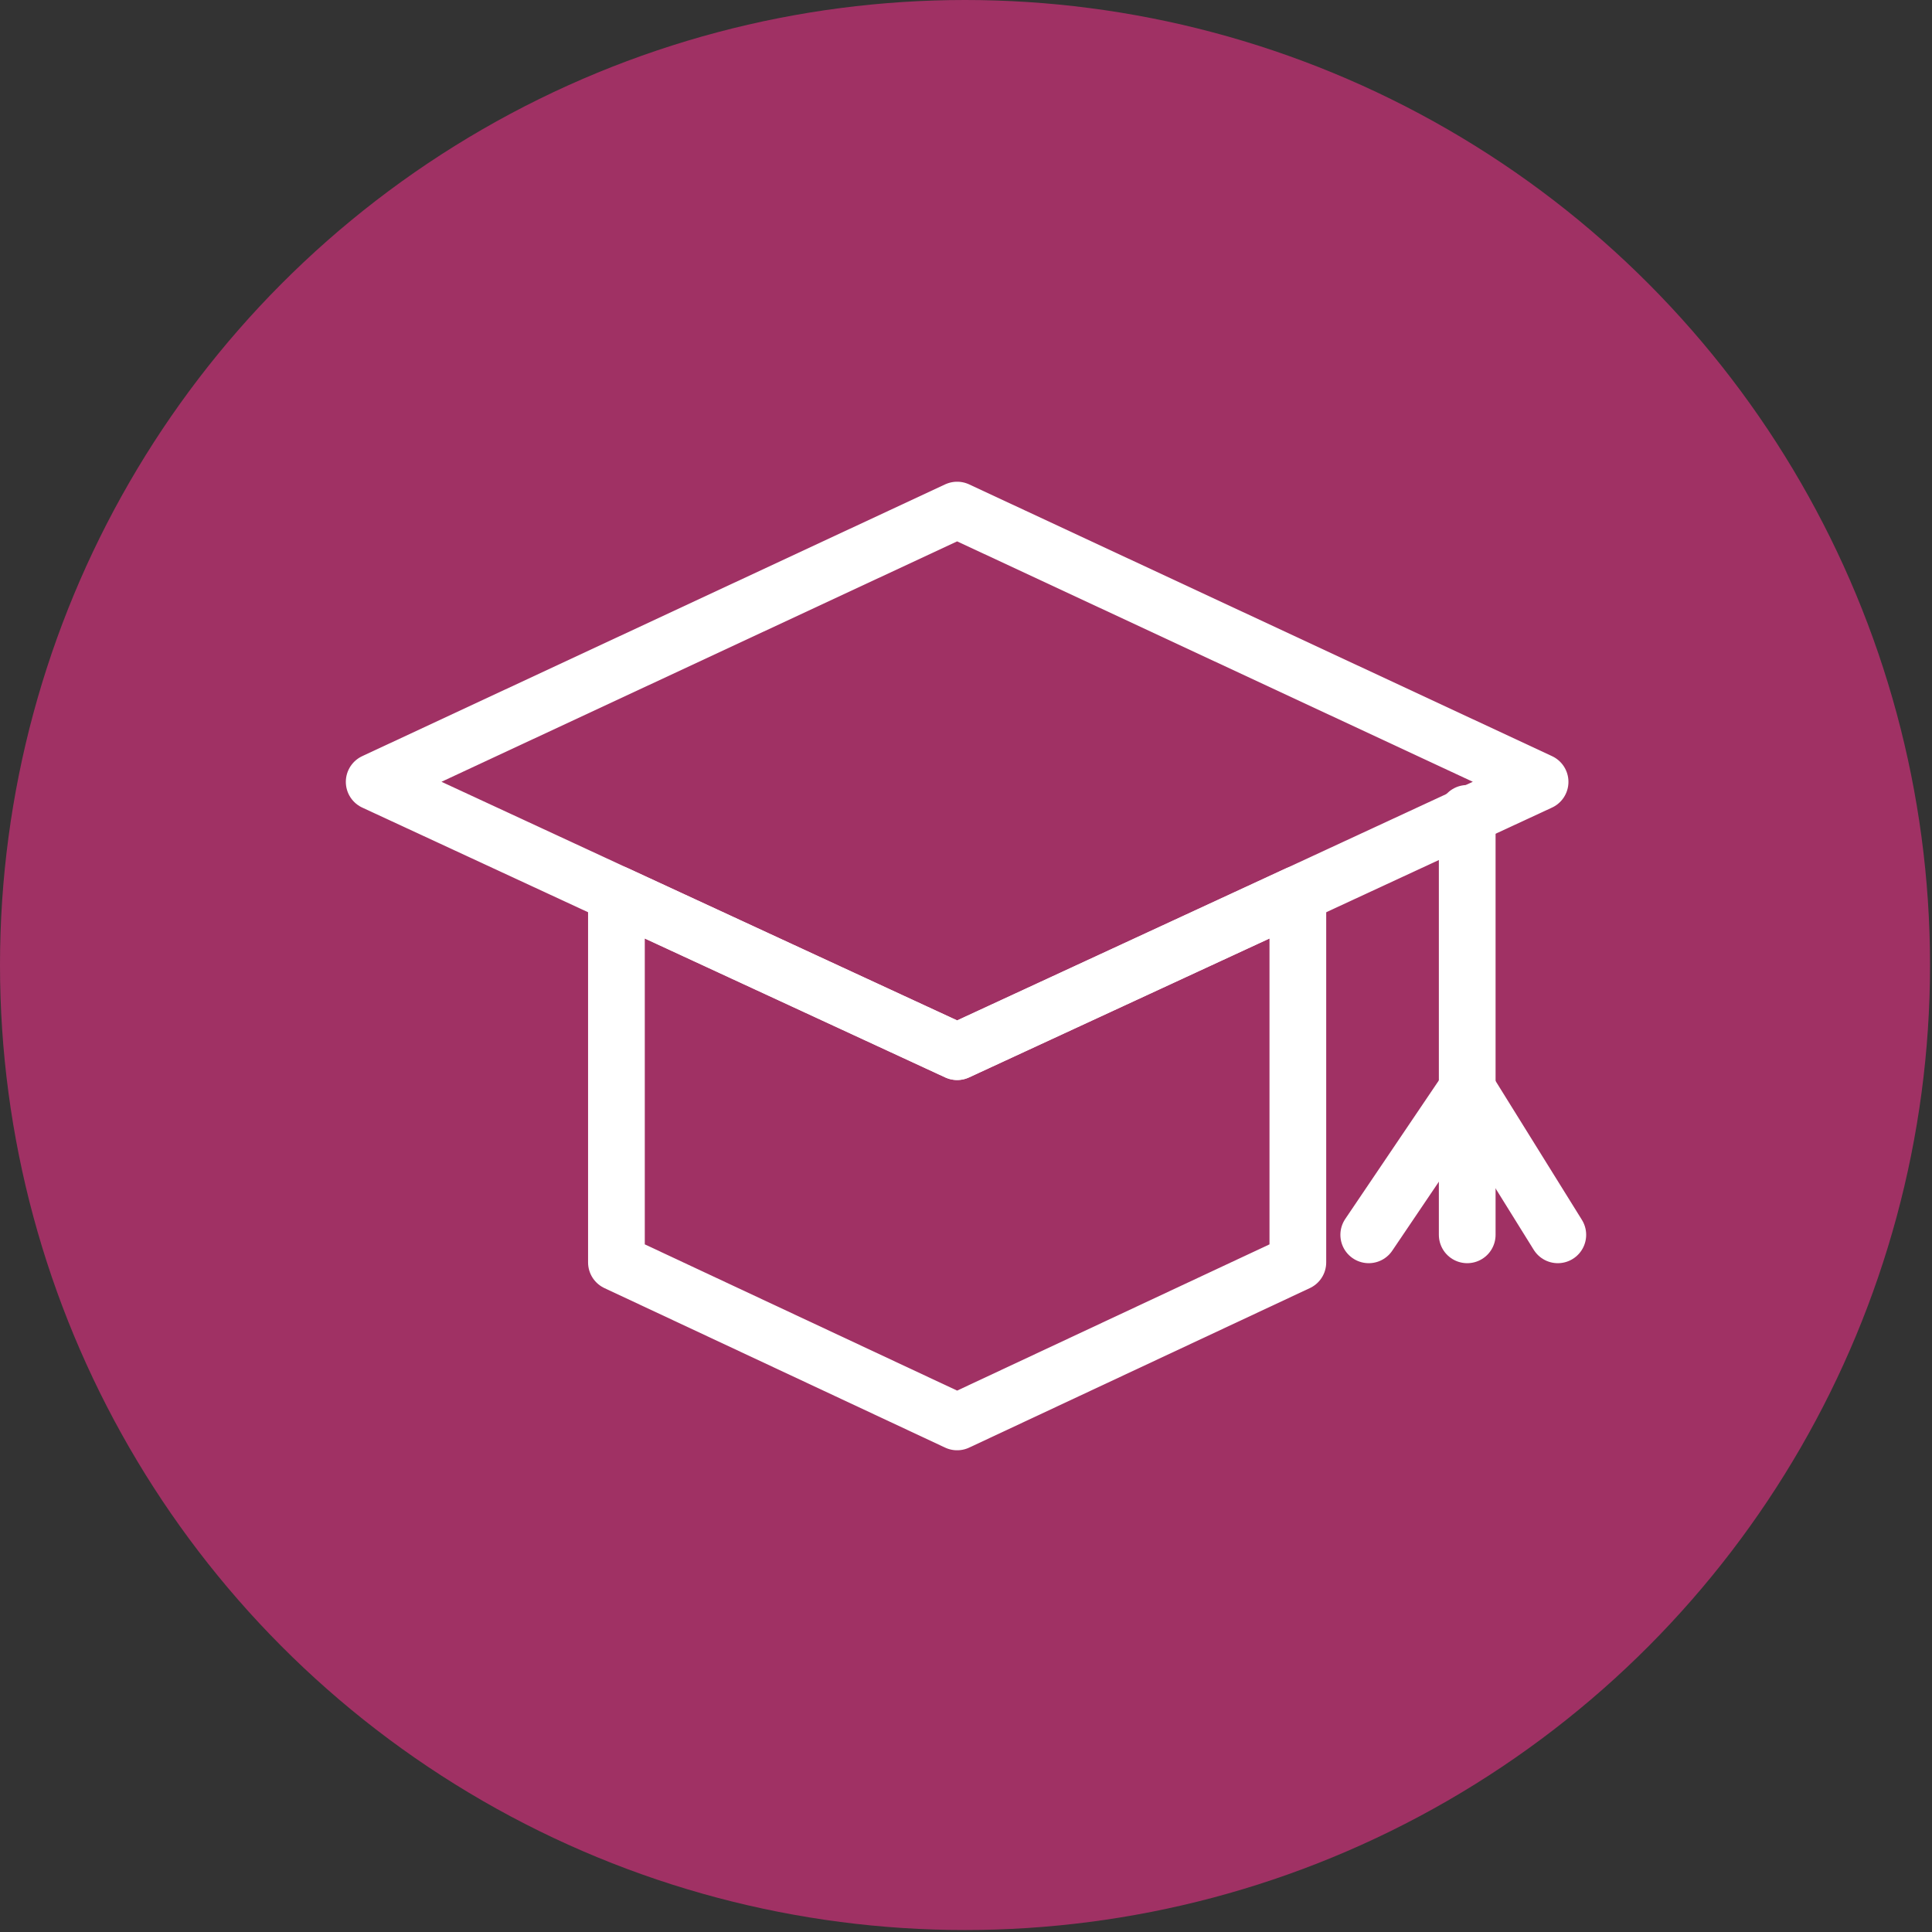
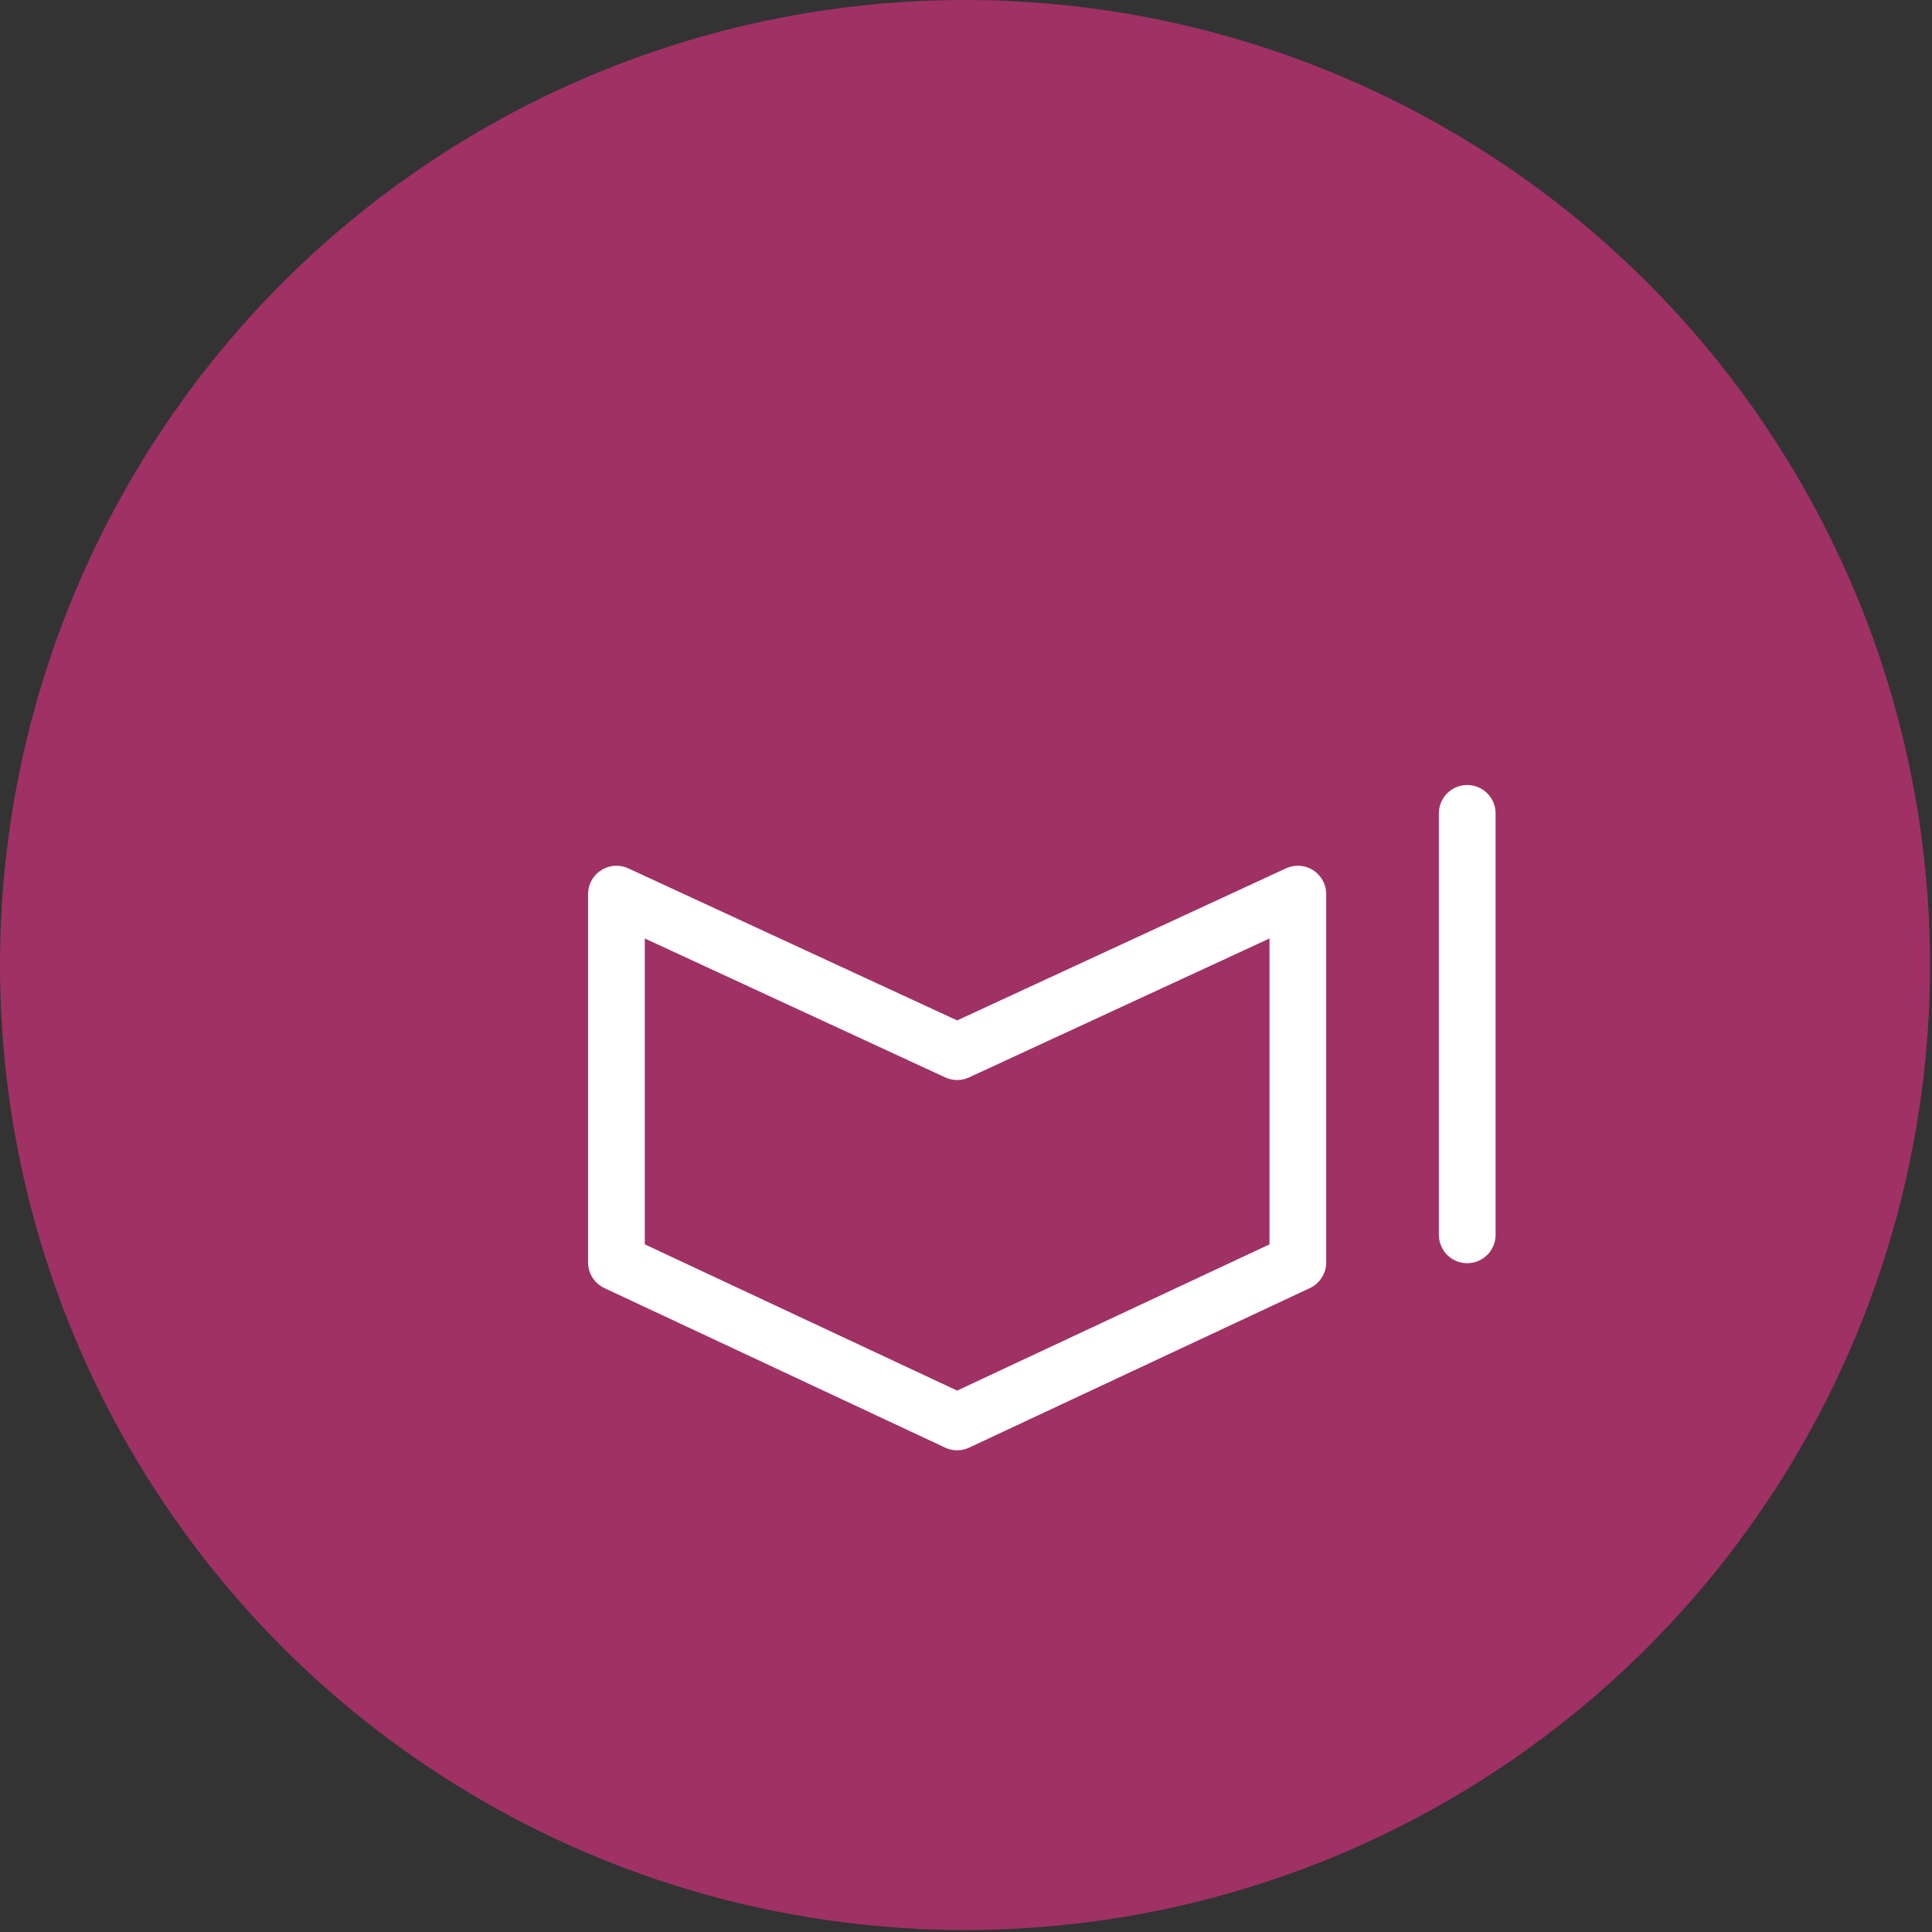
<svg xmlns="http://www.w3.org/2000/svg" version="1.1" id="レイヤー_5" x="0px" y="0px" viewBox="0 0 98.1 98.1" style="enable-background:new 0 0 98.1 98.1;" xml:space="preserve">
  <rect x="0" y="0" width="98.1" height="98.1" fill="#333333" stroke="none" />
  <style type="text/css">
	.st0{fill:#a03164;}
	.st1{fill:none;stroke:#FFFFFF;stroke-width:2.88;stroke-linecap:round;stroke-linejoin:round;}
</style>
  <g>
    <g>
      <circle class="st0" cx="49" cy="49" r="49" />
    </g>
    <g>
-       <polygon class="st1" points="48.6,25.9 19,39.7 31.3,45.4 48.6,53.4 65.9,45.4 78.2,39.7   " />
      <polygon class="st1" points="48.6,53.4 31.3,45.4 31.3,64.1 48.6,72.2 65.9,64.1 65.9,45.4   " />
      <g>
        <line class="st1" x1="74.5" y1="41.3" x2="74.5" y2="62.7" />
-         <polyline class="st1" points="69.5,62.7 74.5,55.3 79.1,62.7    " />
      </g>
    </g>
  </g>
</svg>